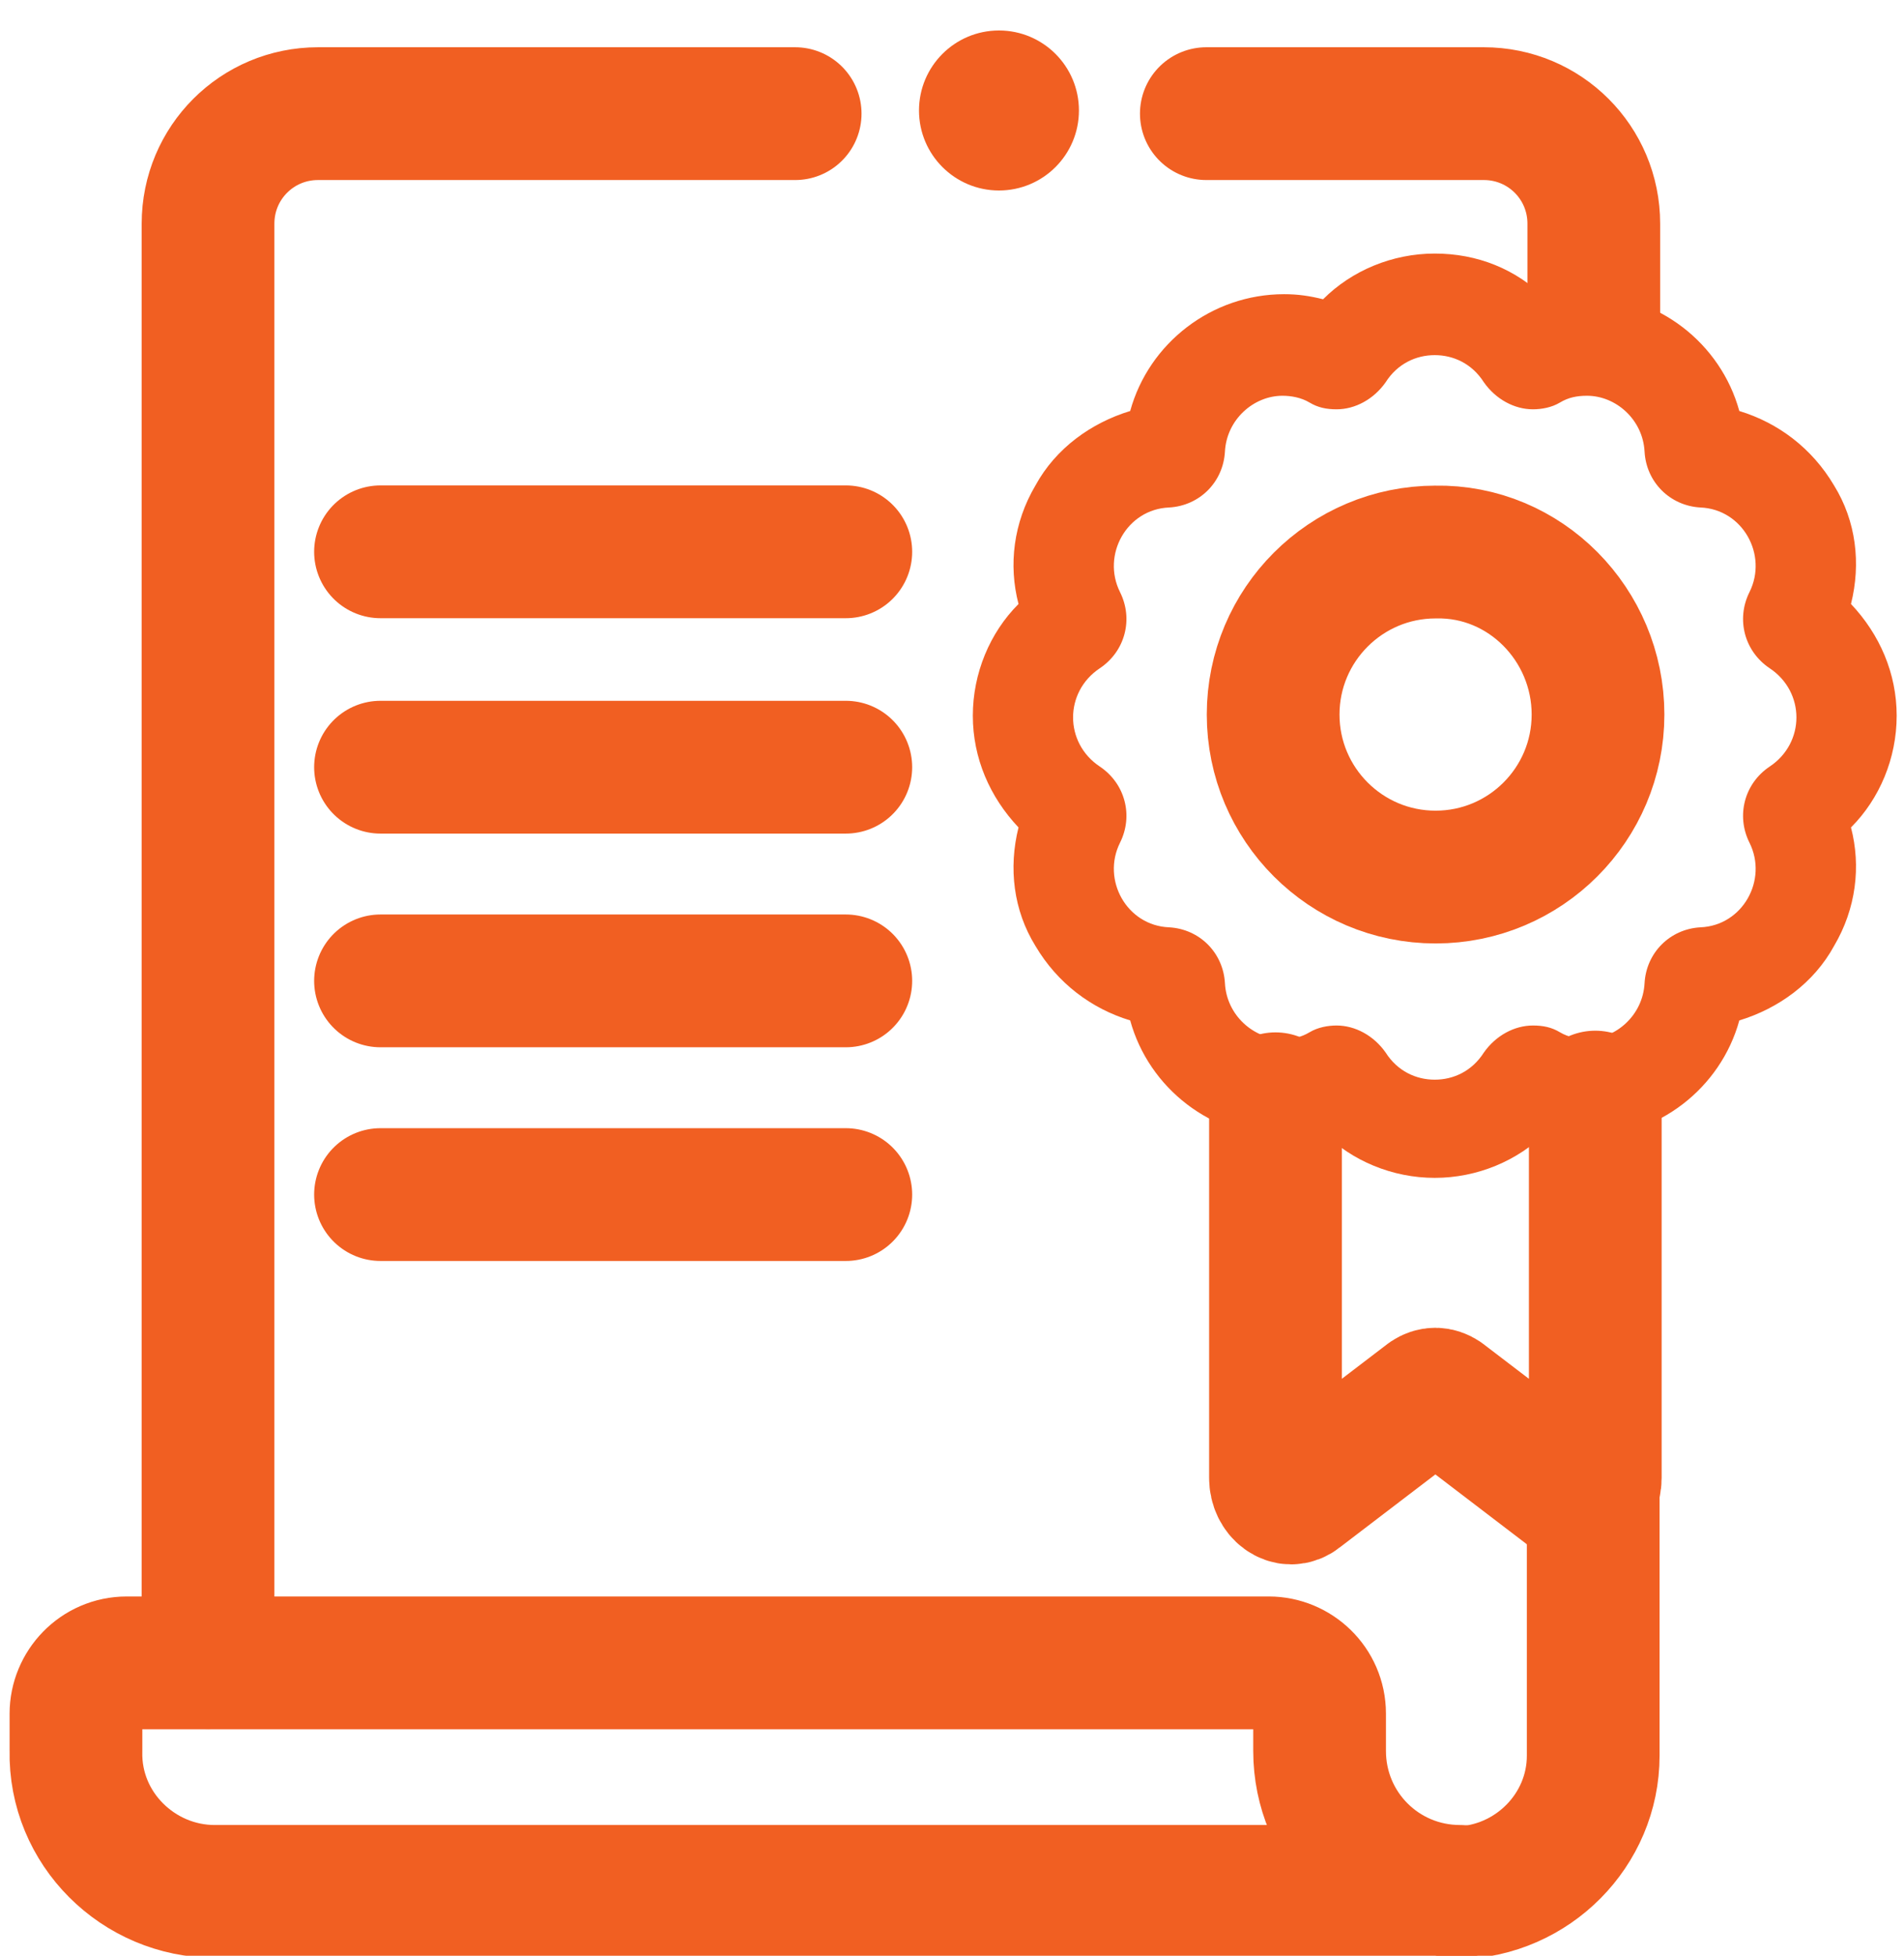
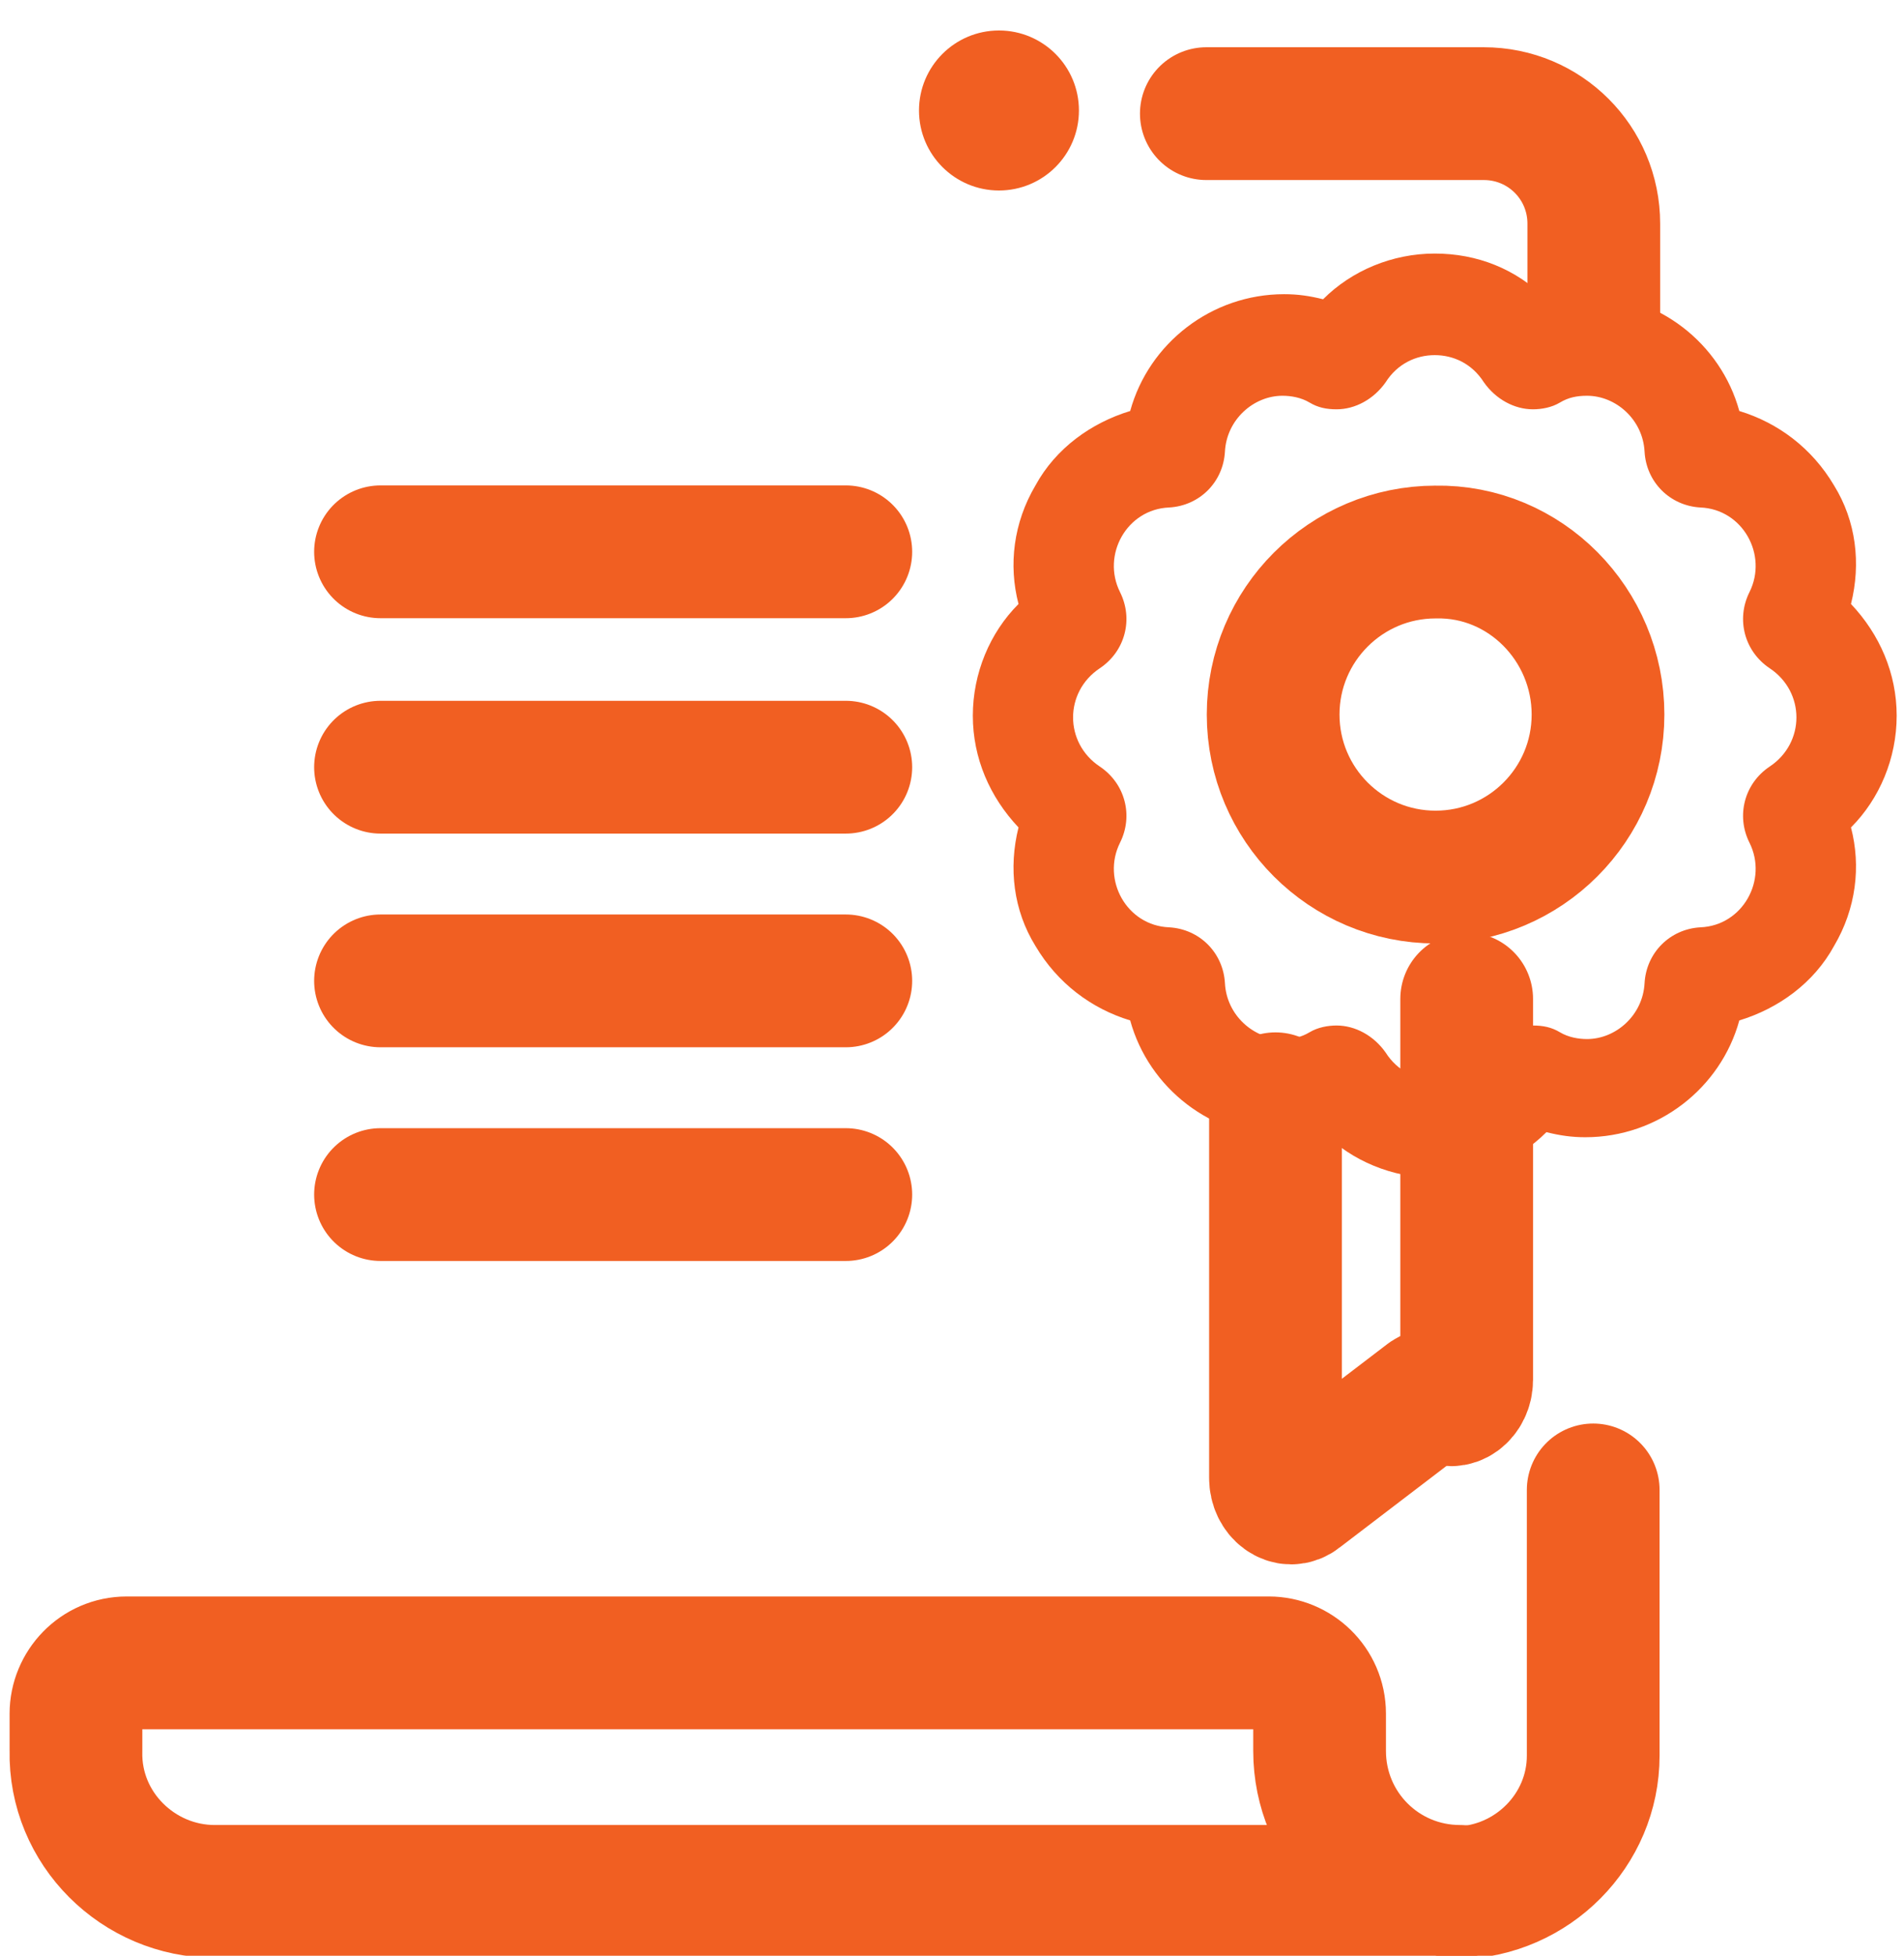
<svg xmlns="http://www.w3.org/2000/svg" version="1.1" id="Layer_1" x="0px" y="0px" viewBox="0 0 150 154" style="enable-background:new 0 0 150 154;" xml:space="preserve" width="300px" height="308px" preserveAspectRatio="none">
  <style type="text/css">
	.st0{fill:none;stroke:#F15F22;stroke-width:7.844;stroke-linecap:round;stroke-linejoin:round;stroke-miterlimit:13.333;}
	.st1{fill:#F15F22;}
</style>
  <g id="g2235" transform="matrix(1.333,0,0,-1.333,0,682.667)">
    <g id="g2237">
      <g>
        <g id="g2239">
          <g id="g2245" transform="translate(50.389,7.5)">
            <path id="path2247" class="st0" d="M-37.7,392.9L-37.7,392.9h73.6c-4.6,0-8.3,3.7-8.3,8.3v2.2c0,1.7-1.4,3-3,3h-67.5       c-1.7,0-3-1.4-3-3v-2.2C-46,396.6-42.2,392.9-37.7,392.9z" />
          </g>
          <g id="g2249" transform="translate(435.795,427.815)">
-             <path id="path2251_00000159442023498487949270000011178351377864541081_" class="st0" d="M-388.8,77.6H-417       c-3.6,0-6.5-2.9-6.5-6.5v-85" />
            <path id="path2251" class="st0" d="M-341.6,65.3v5.8c0,3.6-2.9,6.5-6.5,6.5h-16.4" />
          </g>
          <g id="g2253" transform="translate(398.06,7.516)">
            <path id="path2255" class="st0" d="M-311.9,392.8c4.4,0.1,8,3.7,8,8.1v15.7" />
          </g>
          <g id="g2257" transform="translate(96.688,382.132)">
            <path id="path2259" class="st0" d="M-74.2,97.4h27.5" />
          </g>
          <g id="g2261" transform="translate(96.688,322.209)">
            <path id="path2263" class="st0" d="M-74.2,144.6h27.5" />
          </g>
          <g id="g2265" transform="translate(96.688,262.286)">
            <path id="path2267" class="st0" d="M-74.2,191.9h27.5" />
          </g>
          <g id="g2269" transform="translate(96.688,202.363)">
            <path id="path2271" class="st0" d="M-74.2,239.2h27.5" />
          </g>
          <g id="g2273" transform="translate(406.195,389.55)">
            <g id="path2275">
              <path class="st1" d="M-321.4,101.6c1.1,0,2.2-0.5,2.9-1.6c0.7-1,1.8-1.6,2.9-1.6c0.5,0,1.1,0.1,1.6,0.4c0.5,0.3,1,0.4,1.6,0.4        c1.7,0,3.3-1.4,3.4-3.3c0.1-1.8,1.5-3.2,3.3-3.3c2.5-0.1,4-2.8,2.9-5c-0.8-1.6-0.3-3.5,1.2-4.5c2.1-1.4,2.1-4.4,0-5.8        c-1.5-1-2-2.9-1.2-4.5c1.1-2.2-0.4-4.9-2.9-5c-1.8-0.1-3.2-1.5-3.3-3.3c-0.1-1.9-1.7-3.3-3.4-3.3c-0.5,0-1.1,0.1-1.6,0.4        c-0.5,0.3-1,0.4-1.6,0.4c-1.1,0-2.2-0.6-2.9-1.6c-0.7-1.1-1.8-1.6-2.9-1.6s-2.2,0.5-2.9,1.6c-0.7,1-1.8,1.6-2.9,1.6        c-0.5,0-1.1-0.1-1.6-0.4c-0.5-0.3-1-0.4-1.6-0.4c-1.7,0-3.3,1.4-3.4,3.3c-0.1,1.8-1.5,3.2-3.3,3.3c-2.5,0.1-4,2.8-2.9,5        c0.8,1.6,0.3,3.5-1.2,4.5c-2.1,1.4-2.1,4.4,0,5.8c1.5,1,2,2.9,1.2,4.5c-1.1,2.2,0.4,4.9,2.9,5c1.8,0.1,3.2,1.5,3.3,3.3        c0.1,1.9,1.7,3.3,3.4,3.3c0.5,0,1.1-0.1,1.6-0.4c0.5-0.3,1-0.4,1.6-0.4c1.1,0,2.2,0.6,2.9,1.6        C-323.6,101.1-322.5,101.6-321.4,101.6 M-321.4,107.6c-2.5,0-4.9-1-6.6-2.7c-0.8,0.2-1.5,0.3-2.3,0.3c-4.3,0-8-2.9-9.1-6.9        c-2.3-0.7-4.4-2.2-5.6-4.4c-1.3-2.2-1.6-4.7-1-7c-1.7-1.7-2.7-4.1-2.7-6.6c0-2.5,1-4.8,2.7-6.6c-0.6-2.4-0.3-4.9,1-7        c1.3-2.2,3.3-3.7,5.6-4.4c1.1-4,4.8-6.9,9.1-6.9c0.8,0,1.6,0.1,2.3,0.3c1.7-1.7,4.1-2.7,6.6-2.7c2.5,0,4.9,1,6.6,2.7        c0.8-0.2,1.5-0.3,2.3-0.3c4.3,0,8,2.9,9.1,6.9c2.3,0.7,4.4,2.2,5.6,4.4c1.3,2.2,1.6,4.7,1,7c1.7,1.7,2.7,4.1,2.7,6.6        c0,2.5-1,4.8-2.7,6.6c0.6,2.4,0.3,4.9-1,7c-1.3,2.2-3.3,3.7-5.6,4.4c-1.1,4-4.8,6.9-9.1,6.9c-0.8,0-1.6-0.1-2.3-0.3        C-316.6,106.7-318.9,107.6-321.4,107.6L-321.4,107.6z" />
            </g>
          </g>
          <g id="g2277" transform="translate(455.944,288.119)">
            <path id="path2279" class="st0" d="M-361.5,181.8c0-5.3-4.3-9.6-9.6-9.6c-5.3,0-9.6,4.3-9.6,9.6c0,5.3,4.3,9.6,9.6,9.6       C-365.8,191.5-361.5,187.1-361.5,181.8z" />
          </g>
          <g id="g2281" transform="translate(346.882,190.922)">
-             <path id="path2283" class="st0" d="M-271.5,256.3v-22.4c0-0.9,0.8-1.5,1.4-1l7.6,5.8c0.3,0.2,0.6,0.2,0.9,0l7.6-5.8       c0.6-0.5,1.4,0.1,1.4,1v22.5" />
+             <path id="path2283" class="st0" d="M-271.5,256.3v-22.4c0-0.9,0.8-1.5,1.4-1l7.6,5.8c0.3,0.2,0.6,0.2,0.9,0c0.6-0.5,1.4,0.1,1.4,1v22.5" />
          </g>
        </g>
      </g>
    </g>
  </g>
  <ellipse class="st1" cx="78.7" cy="8.7" rx="6.3" ry="6.3" />
</svg>